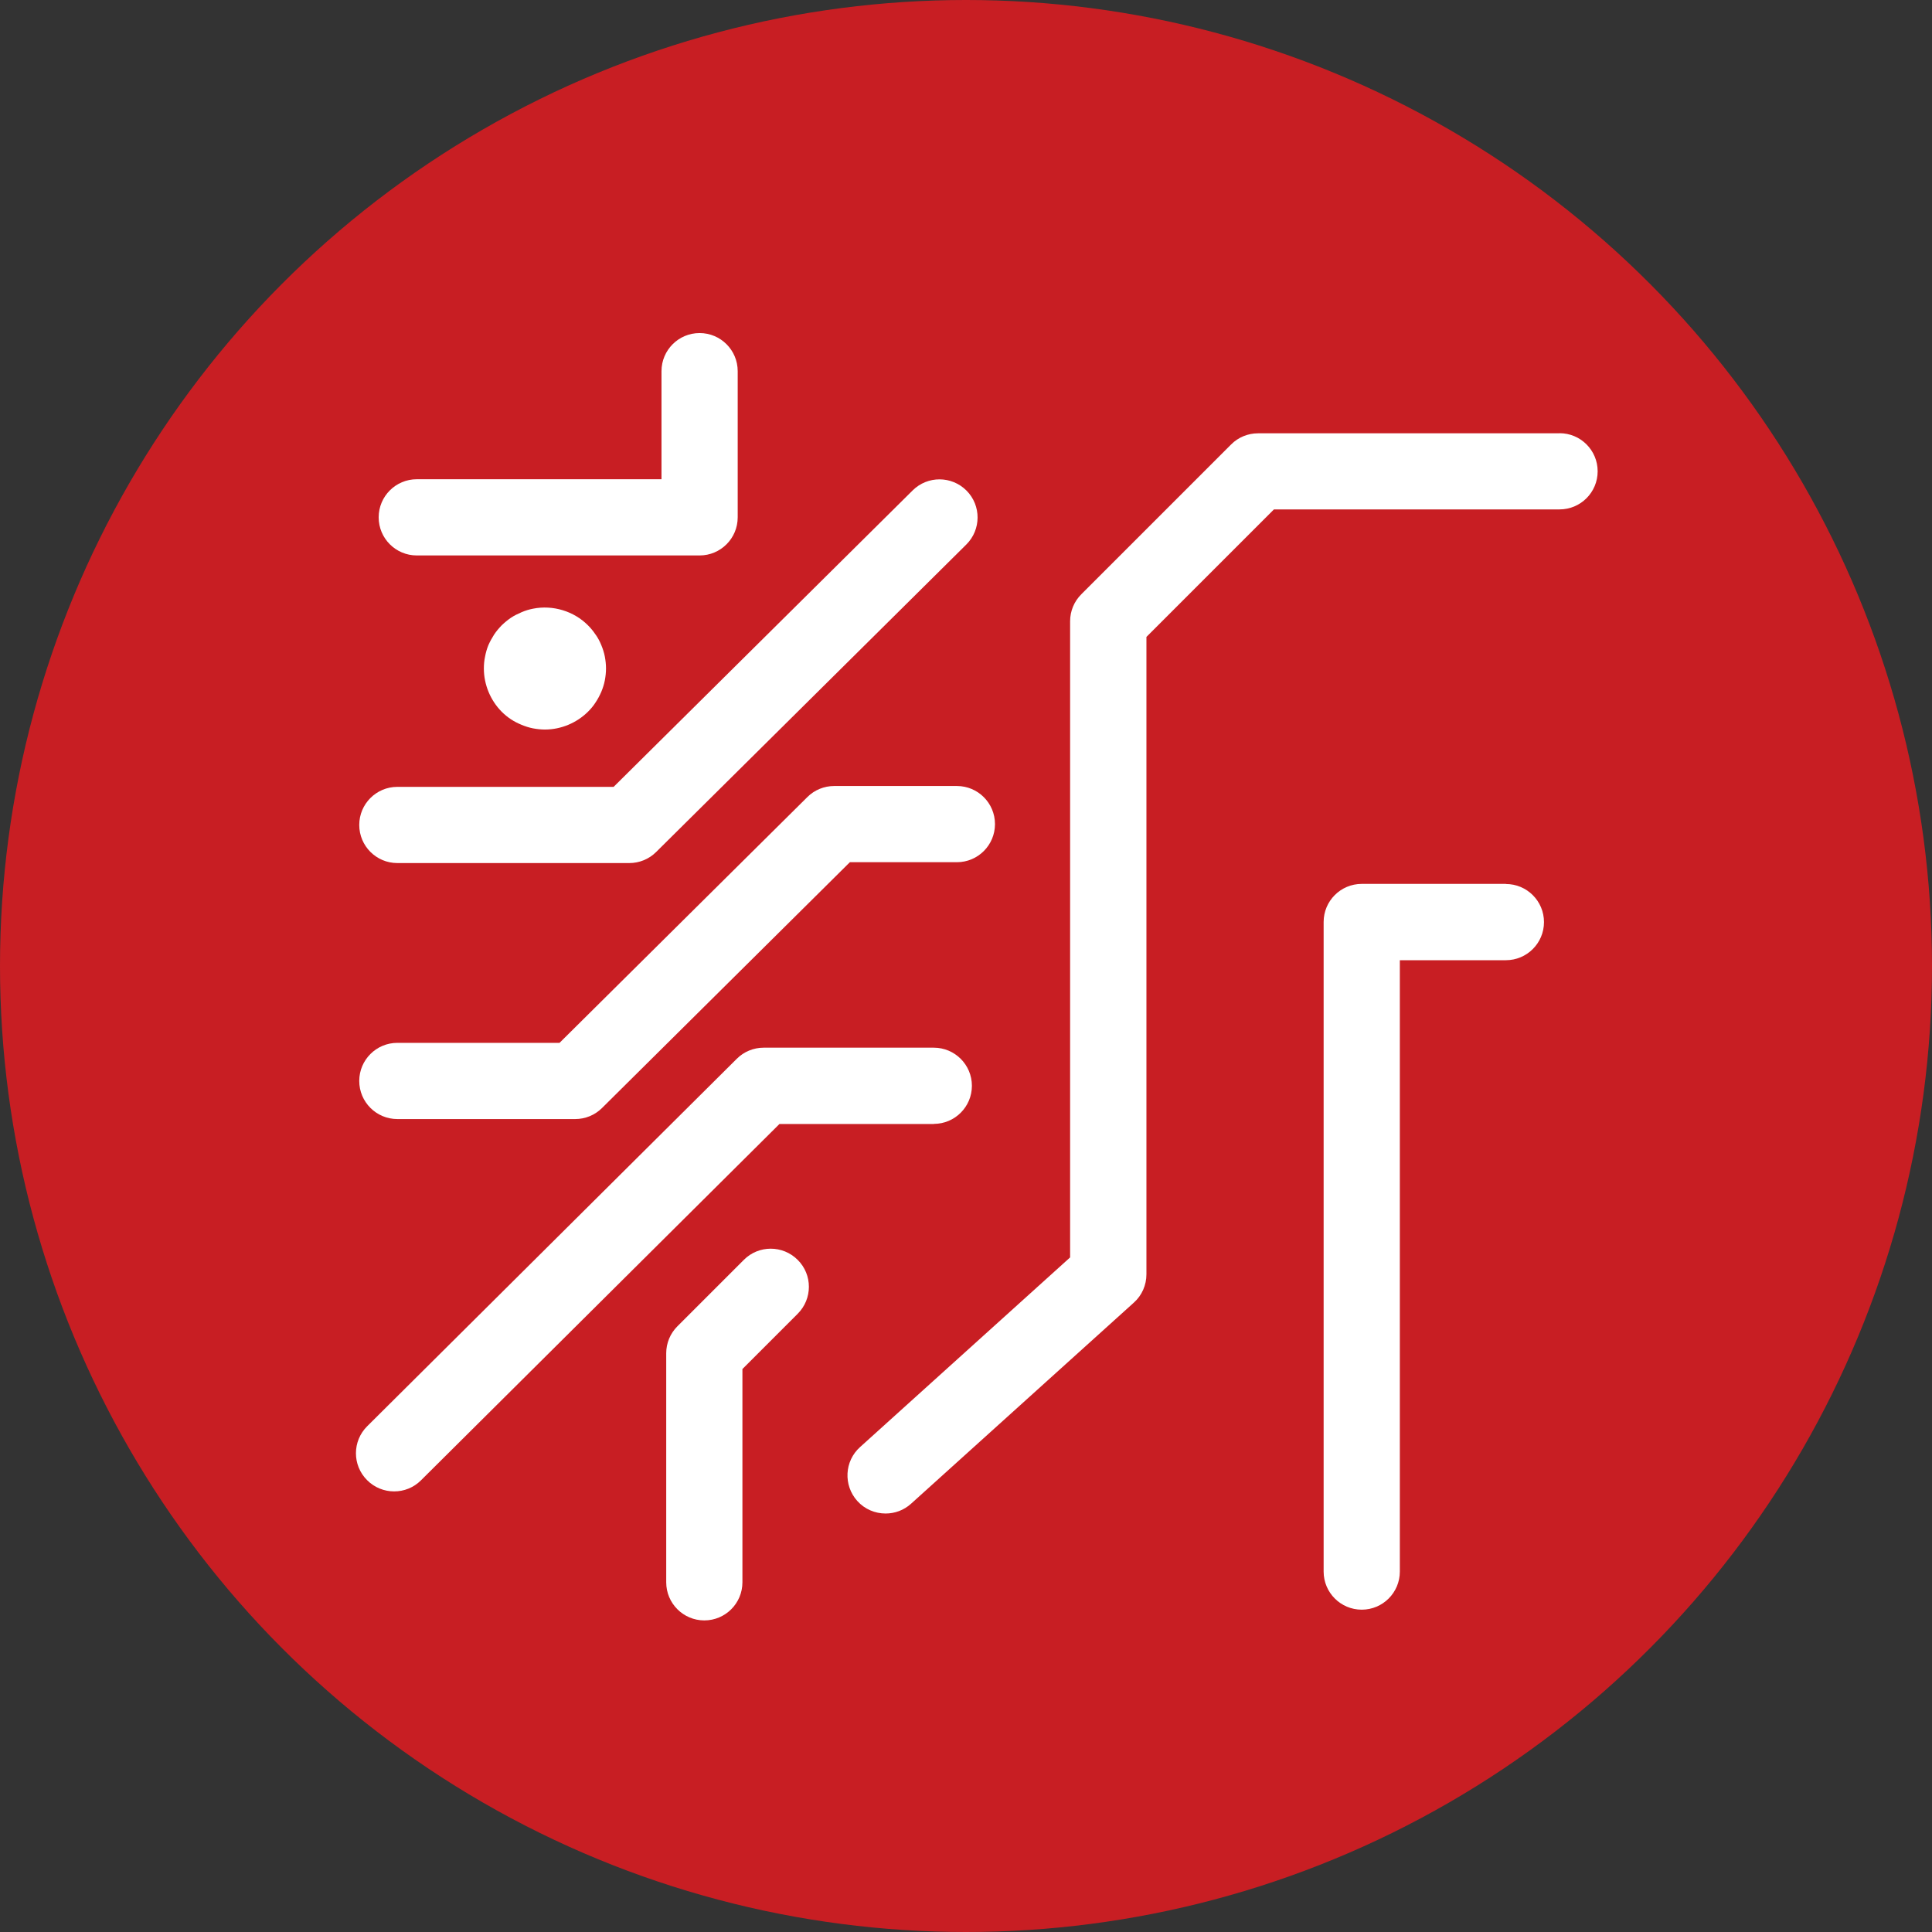
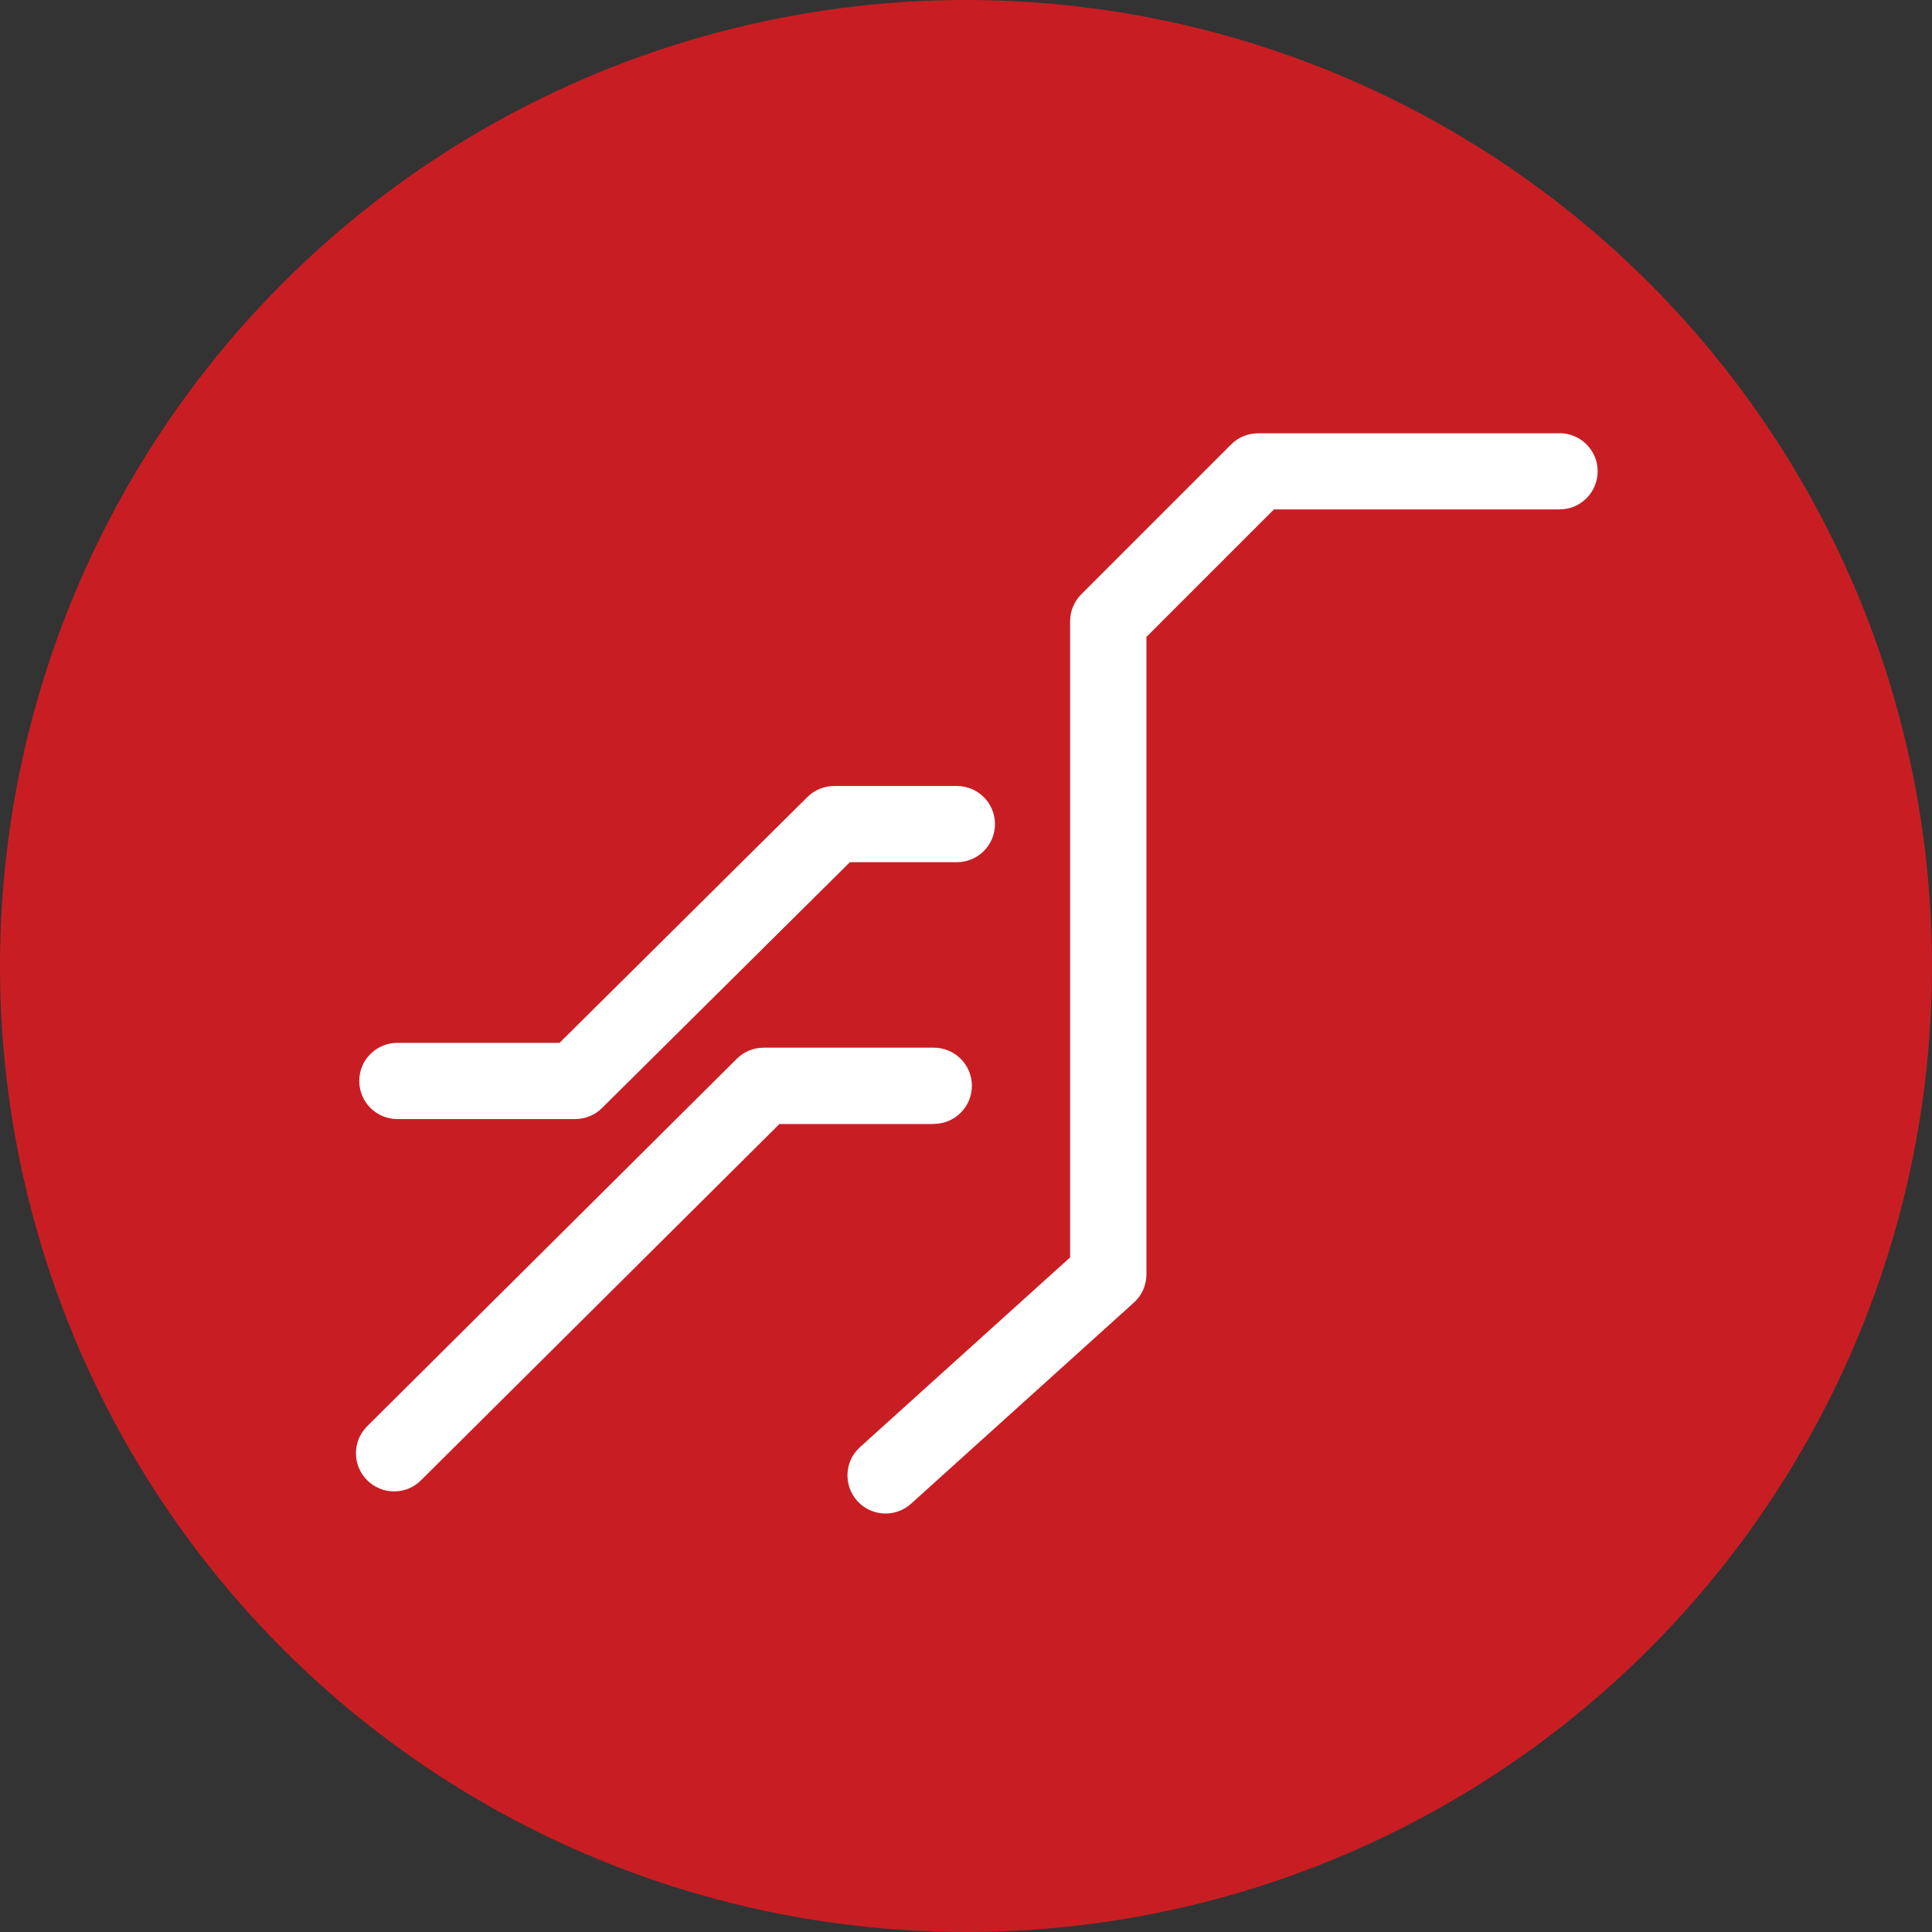
<svg xmlns="http://www.w3.org/2000/svg" id="_レイヤー_4" data-name="レイヤー_4" version="1.1" viewBox="0 0 180 180">
  <rect x="0" y="0" width="180" height="180" fill="#333333" stroke="none" />
  <defs>
    <style>
      .st0 {
        fill: #fff;
      }

      .st1 {
        fill: #c81e23;
      }
    </style>
  </defs>
  <circle class="st1" cx="90" cy="90" r="90" />
  <g>
-     <path class="st0" d="M38.83,51.75h26.35c1.96,0,3.55-1.59,3.55-3.55v-13.62c0-1.96-1.59-3.55-3.55-3.55s-3.55,1.59-3.55,3.55v10.07h-22.8c-1.96,0-3.55,1.59-3.55,3.55s1.59,3.55,3.55,3.55Z" />
-     <path class="st0" d="M55.49,59.13c-.2-.31-.44-.6-.71-.87-1.31-1.32-3.27-1.92-5.12-1.55-.37.07-.72.18-1.07.33s-.68.31-.98.51c-.31.21-.61.46-.87.71-.26.27-.5.55-.71.87-.2.31-.38.64-.53.98-.14.34-.24.7-.31,1.07-.08.37-.11.74-.11,1.11,0,1.49.61,2.96,1.66,4.02.26.26.55.5.87.71.3.2.64.37.98.51s.7.26,1.07.33c.37.07.74.11,1.11.11,1.49,0,2.95-.61,4.01-1.66.27-.27.51-.55.71-.87.21-.31.38-.64.53-.98.14-.34.26-.7.33-1.07.07-.37.11-.74.11-1.11s-.04-.74-.11-1.11c-.07-.37-.19-.73-.33-1.07-.14-.34-.31-.67-.53-.98Z" />
    <path class="st0" d="M37.02,104.26h16.57c.94,0,1.84-.37,2.5-1.03l23.09-22.9h9.97c1.96,0,3.55-1.59,3.55-3.55s-1.59-3.55-3.55-3.55h-11.43c-.94,0-1.84.37-2.5,1.03l-23.09,22.9h-15.11c-1.96,0-3.55,1.59-3.55,3.55s1.59,3.55,3.55,3.55Z" />
    <path class="st0" d="M87,104.71c1.96,0,3.55-1.59,3.55-3.55s-1.59-3.55-3.55-3.55h-15.85c-.94,0-1.84.37-2.5,1.03l-34.44,34.24c-1.39,1.38-1.4,3.63-.01,5.02.69.7,1.61,1.05,2.52,1.05s1.81-.34,2.5-1.03l33.4-33.2h14.39Z" />
    <path class="st0" d="M145.29,40.37h-28.08c-.94,0-1.85.37-2.51,1.04l-13.96,13.96c-.67.67-1.04,1.57-1.04,2.51v59.27l-19.57,17.67c-1.46,1.31-1.57,3.56-.26,5.02.7.78,1.67,1.17,2.64,1.17.85,0,1.7-.3,2.38-.92l20.75-18.73c.75-.67,1.17-1.63,1.17-2.64v-59.38l11.88-11.88h26.61c1.96,0,3.55-1.59,3.55-3.55s-1.59-3.55-3.55-3.55Z" />
-     <path class="st0" d="M140.3,82.35h-13.43c-1.96,0-3.55,1.59-3.55,3.55v60.52c0,1.96,1.59,3.55,3.55,3.55s3.55-1.59,3.55-3.55v-56.96h9.88c1.96,0,3.55-1.59,3.55-3.55s-1.59-3.55-3.55-3.55Z" />
-     <path class="st0" d="M37.02,80.41h21.61c.94,0,1.84-.37,2.5-1.03l28.9-28.65c1.39-1.38,1.4-3.63.02-5.02-1.38-1.39-3.63-1.4-5.02-.02l-27.86,27.62h-20.15c-1.96,0-3.55,1.59-3.55,3.55s1.59,3.55,3.55,3.55Z" />
-     <path class="st0" d="M69.3,117.38l-6.19,6.19c-.67.67-1.04,1.57-1.04,2.51v21.34c0,1.96,1.59,3.55,3.55,3.55s3.55-1.59,3.55-3.55v-19.87l5.15-5.15c1.39-1.39,1.39-3.64,0-5.02-1.39-1.39-3.64-1.39-5.02,0Z" />
  </g>
</svg>